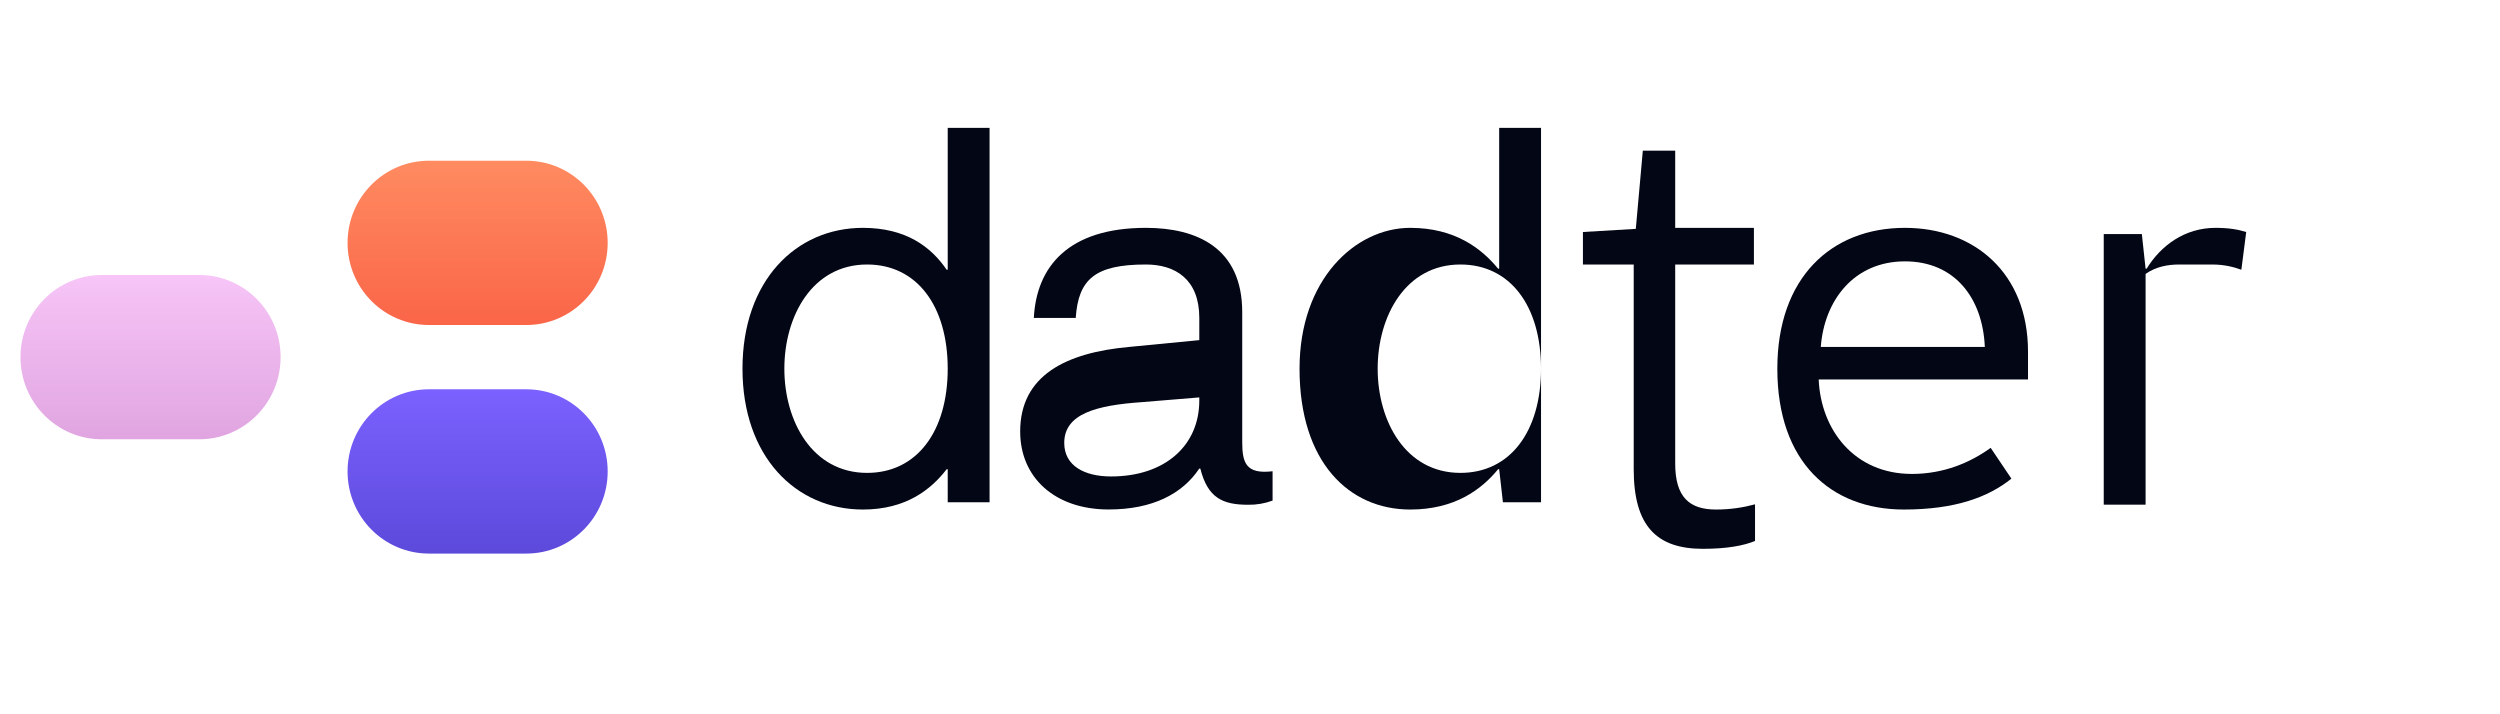
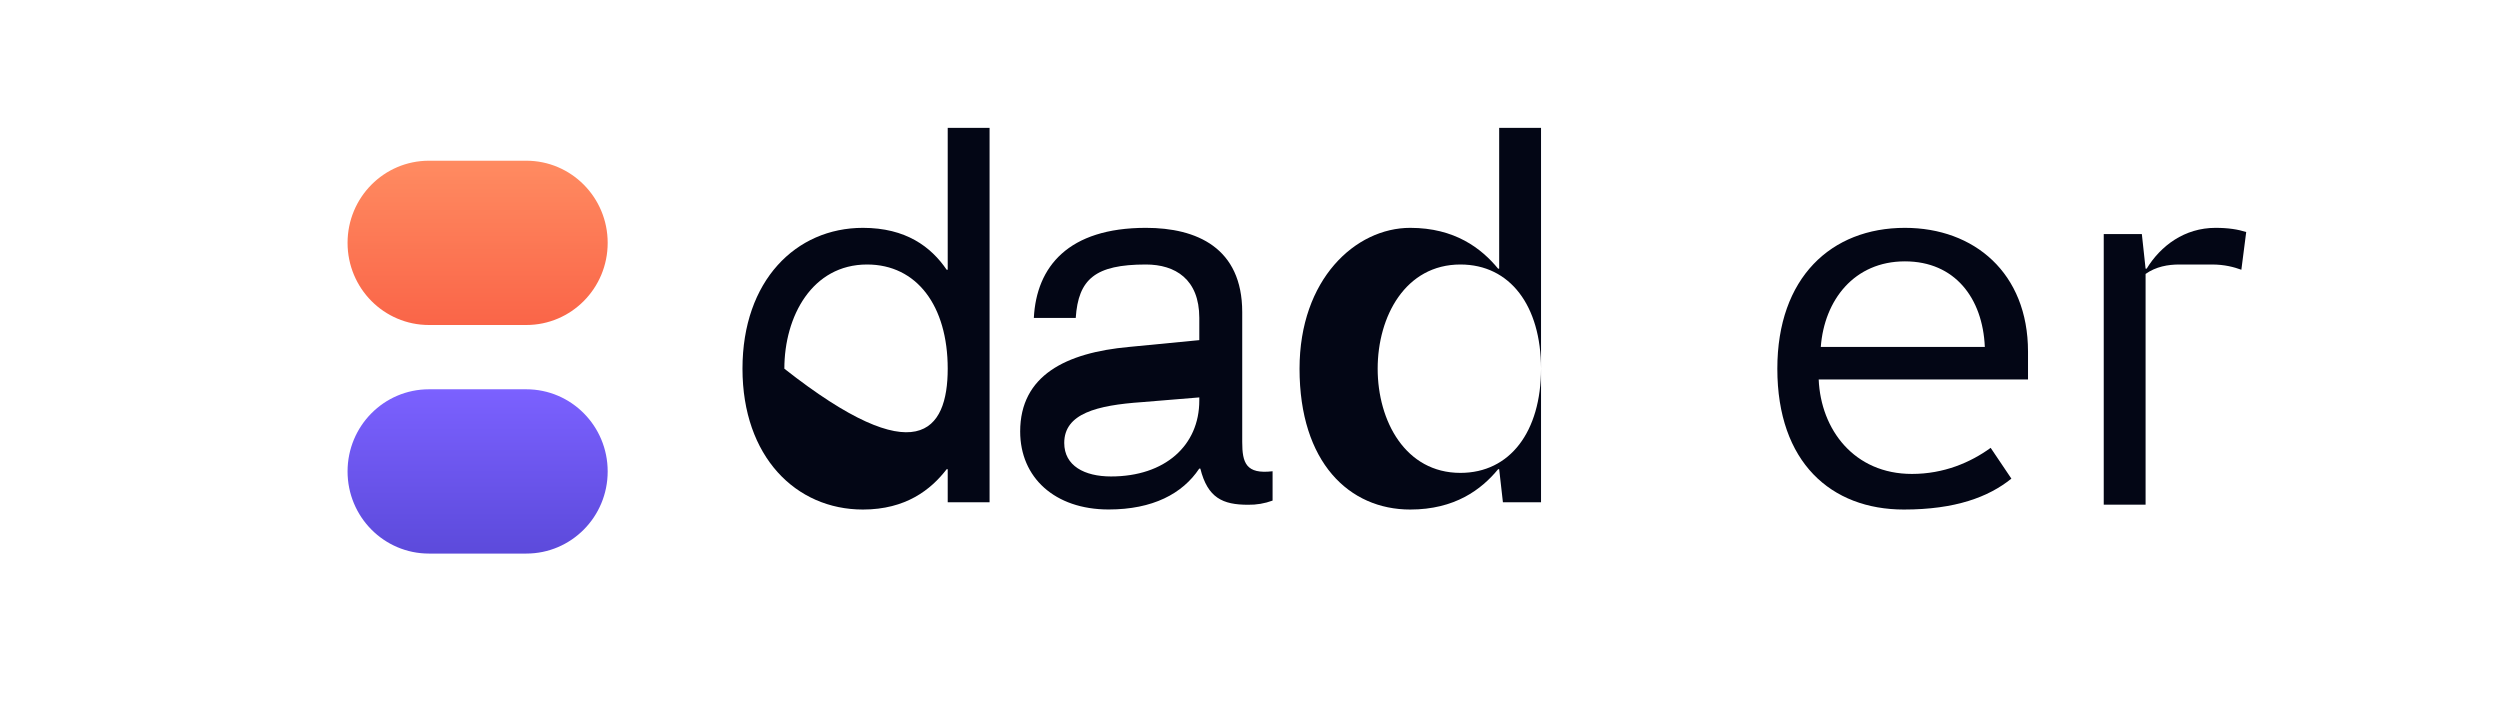
<svg xmlns="http://www.w3.org/2000/svg" width="1120" height="320" viewBox="0 0 1120 320" fill="none">
-   <path d="M424.576 57.279H443.327V225.001H424.576V210.208H424.106C417.07 219.357 405.816 228.272 386.579 228.272C356.556 228.272 332.631 204.581 332.631 165.175C332.631 125.768 356.556 102.078 386.579 102.078C405.816 102.078 417.07 110.523 424.106 120.846H424.576V57.279ZM424.576 165.175C424.576 137.031 410.739 118.498 388.457 118.498C363.827 118.498 351.391 141.719 351.391 165.175C351.391 188.631 363.827 211.852 388.457 211.852C410.739 211.852 424.576 193.318 424.576 165.175Z" fill="#030615" />
+   <path d="M424.576 57.279H443.327V225.001H424.576V210.208H424.106C417.07 219.357 405.816 228.272 386.579 228.272C356.556 228.272 332.631 204.581 332.631 165.175C332.631 125.768 356.556 102.078 386.579 102.078C405.816 102.078 417.07 110.523 424.106 120.846H424.576V57.279ZM424.576 165.175C424.576 137.031 410.739 118.498 388.457 118.498C363.827 118.498 351.391 141.719 351.391 165.175C410.739 211.852 424.576 193.318 424.576 165.175Z" fill="#030615" />
  <path d="M513.36 118.496C490.609 118.496 483.095 125.062 481.929 142.422H463.161C464.335 119.435 478.642 102.076 513.36 102.076C536.112 102.076 556.515 110.991 556.515 139.814V197.988C556.515 207.372 558.192 212.529 570.117 211.121V224.262C566.593 225.566 562.856 226.201 559.098 226.132C547.835 226.132 541.034 223.087 537.755 209.946H537.252C529.747 221.209 516.379 228.245 496.68 228.245C472.52 228.245 457.038 213.921 457.038 193.318C457.038 168.22 477.476 158.001 505.828 155.424L537.286 152.379V142.422C537.286 125.062 526.502 118.496 513.36 118.496ZM537.286 178.038L511.722 180.145C491.284 181.553 476.778 185.302 476.778 198.443C476.778 208.663 485.822 213.453 497.747 213.453C521.907 213.453 537.286 199.596 537.286 179.446V178.038Z" fill="#030615" />
  <path d="M673.306 225.001L671.629 210.208H671.159C663.654 219.357 651.729 228.272 631.76 228.272C604.476 228.272 582.194 207.199 582.194 165.175C582.194 125.062 607.291 102.078 631.76 102.078C651.729 102.078 663.654 111.227 671.159 120.376H671.629V57.279H690.38V225.001H673.306ZM690.38 165.175C690.38 137.031 676.543 118.498 654.261 118.498C629.631 118.498 617.195 141.719 617.195 165.175C617.195 188.631 629.631 211.852 654.261 211.852C676.543 211.852 690.38 193.318 690.38 165.175Z" fill="#030615" />
-   <path d="M768.757 228.272C775.293 228.272 781.125 227.336 786.253 225.933V242.356C781.125 244.463 773.619 245.871 762.895 245.871C742.158 245.871 731.903 235.651 731.903 210.208V118.496H709.152V103.938L732.843 102.53L735.983 67.5H750.489V102.078H785.754V118.496H750.489V207.668C750.489 222.695 756.82 228.272 768.757 228.272Z" fill="#030615" />
  <path d="M852.931 228.272C820.405 228.272 796.245 207.199 796.245 165.175C796.245 124.358 820.405 102.078 853.402 102.078C884.389 102.078 908.549 122.251 908.549 157.531V169.986H814.774C815.713 192.5 830.667 212.32 856.542 212.32C870.849 212.32 882.774 207.199 891.818 200.633L901.104 214.427C890.849 222.695 875.977 228.272 852.931 228.272ZM815.713 155.424H889.202C888.263 133.614 875.827 117.089 853.402 117.089C830.667 117.089 817.281 134.449 815.713 155.424Z" fill="#030615" />
  <path d="M976.375 118.496C971.247 118.496 965.884 119.435 961.225 122.719V226.077H942.474V104.876H959.548L961.225 120.376H961.695C967.996 110.054 978.72 102.078 992.558 102.078C998.388 102.078 1002.58 102.781 1006.3 103.938L1004.13 120.846C1000.87 119.67 996.681 118.496 990.849 118.496H976.375Z" fill="#030615" />
  <path d="M235.766 72C255.933 72 272.24 88.458 272.24 108.8C272.24 129.142 255.933 145.6 235.766 145.6H192.182C172.015 145.6 155.708 129.142 155.708 108.8C155.708 88.458 172.015 72 192.182 72H235.766Z" fill="url(#paint0_linear)" />
  <path d="M235.766 174.4C255.933 174.4 272.24 190.858 272.24 211.2C272.24 231.542 255.933 248 235.766 248H192.182C172.015 248 155.708 231.542 155.708 211.2C155.708 190.858 172.015 174.4 192.182 174.4H235.766Z" fill="url(#paint1_linear)" />
-   <path d="M89.234 123.2C109.402 123.2 125.708 139.658 125.708 160C125.708 180.342 109.402 196.8 89.234 196.8H45.651C25.483 196.8 9.177 180.342 9.177 160C9.177 139.658 25.483 123.2 45.651 123.2H89.234Z" fill="url(#paint2_linear)" />
  <defs>
    <linearGradient id="paint0_linear" x1="235.766" y1="72" x2="235.766" y2="145.6" gradientUnits="userSpaceOnUse">
      <stop stop-color="#FF8B61" />
      <stop offset="1" stop-color="#FA6548" />
    </linearGradient>
    <linearGradient id="paint1_linear" x1="235.766" y1="174.4" x2="235.766" y2="248" gradientUnits="userSpaceOnUse">
      <stop stop-color="#7B61FF" />
      <stop offset="1" stop-color="#5C4ADB" />
    </linearGradient>
    <linearGradient id="paint2_linear" x1="89.234" y1="123.2" x2="89.234" y2="196.8" gradientUnits="userSpaceOnUse">
      <stop stop-color="#F7C5F7" />
      <stop offset="1" stop-color="#E0A5E0" />
    </linearGradient>
  </defs>
</svg>